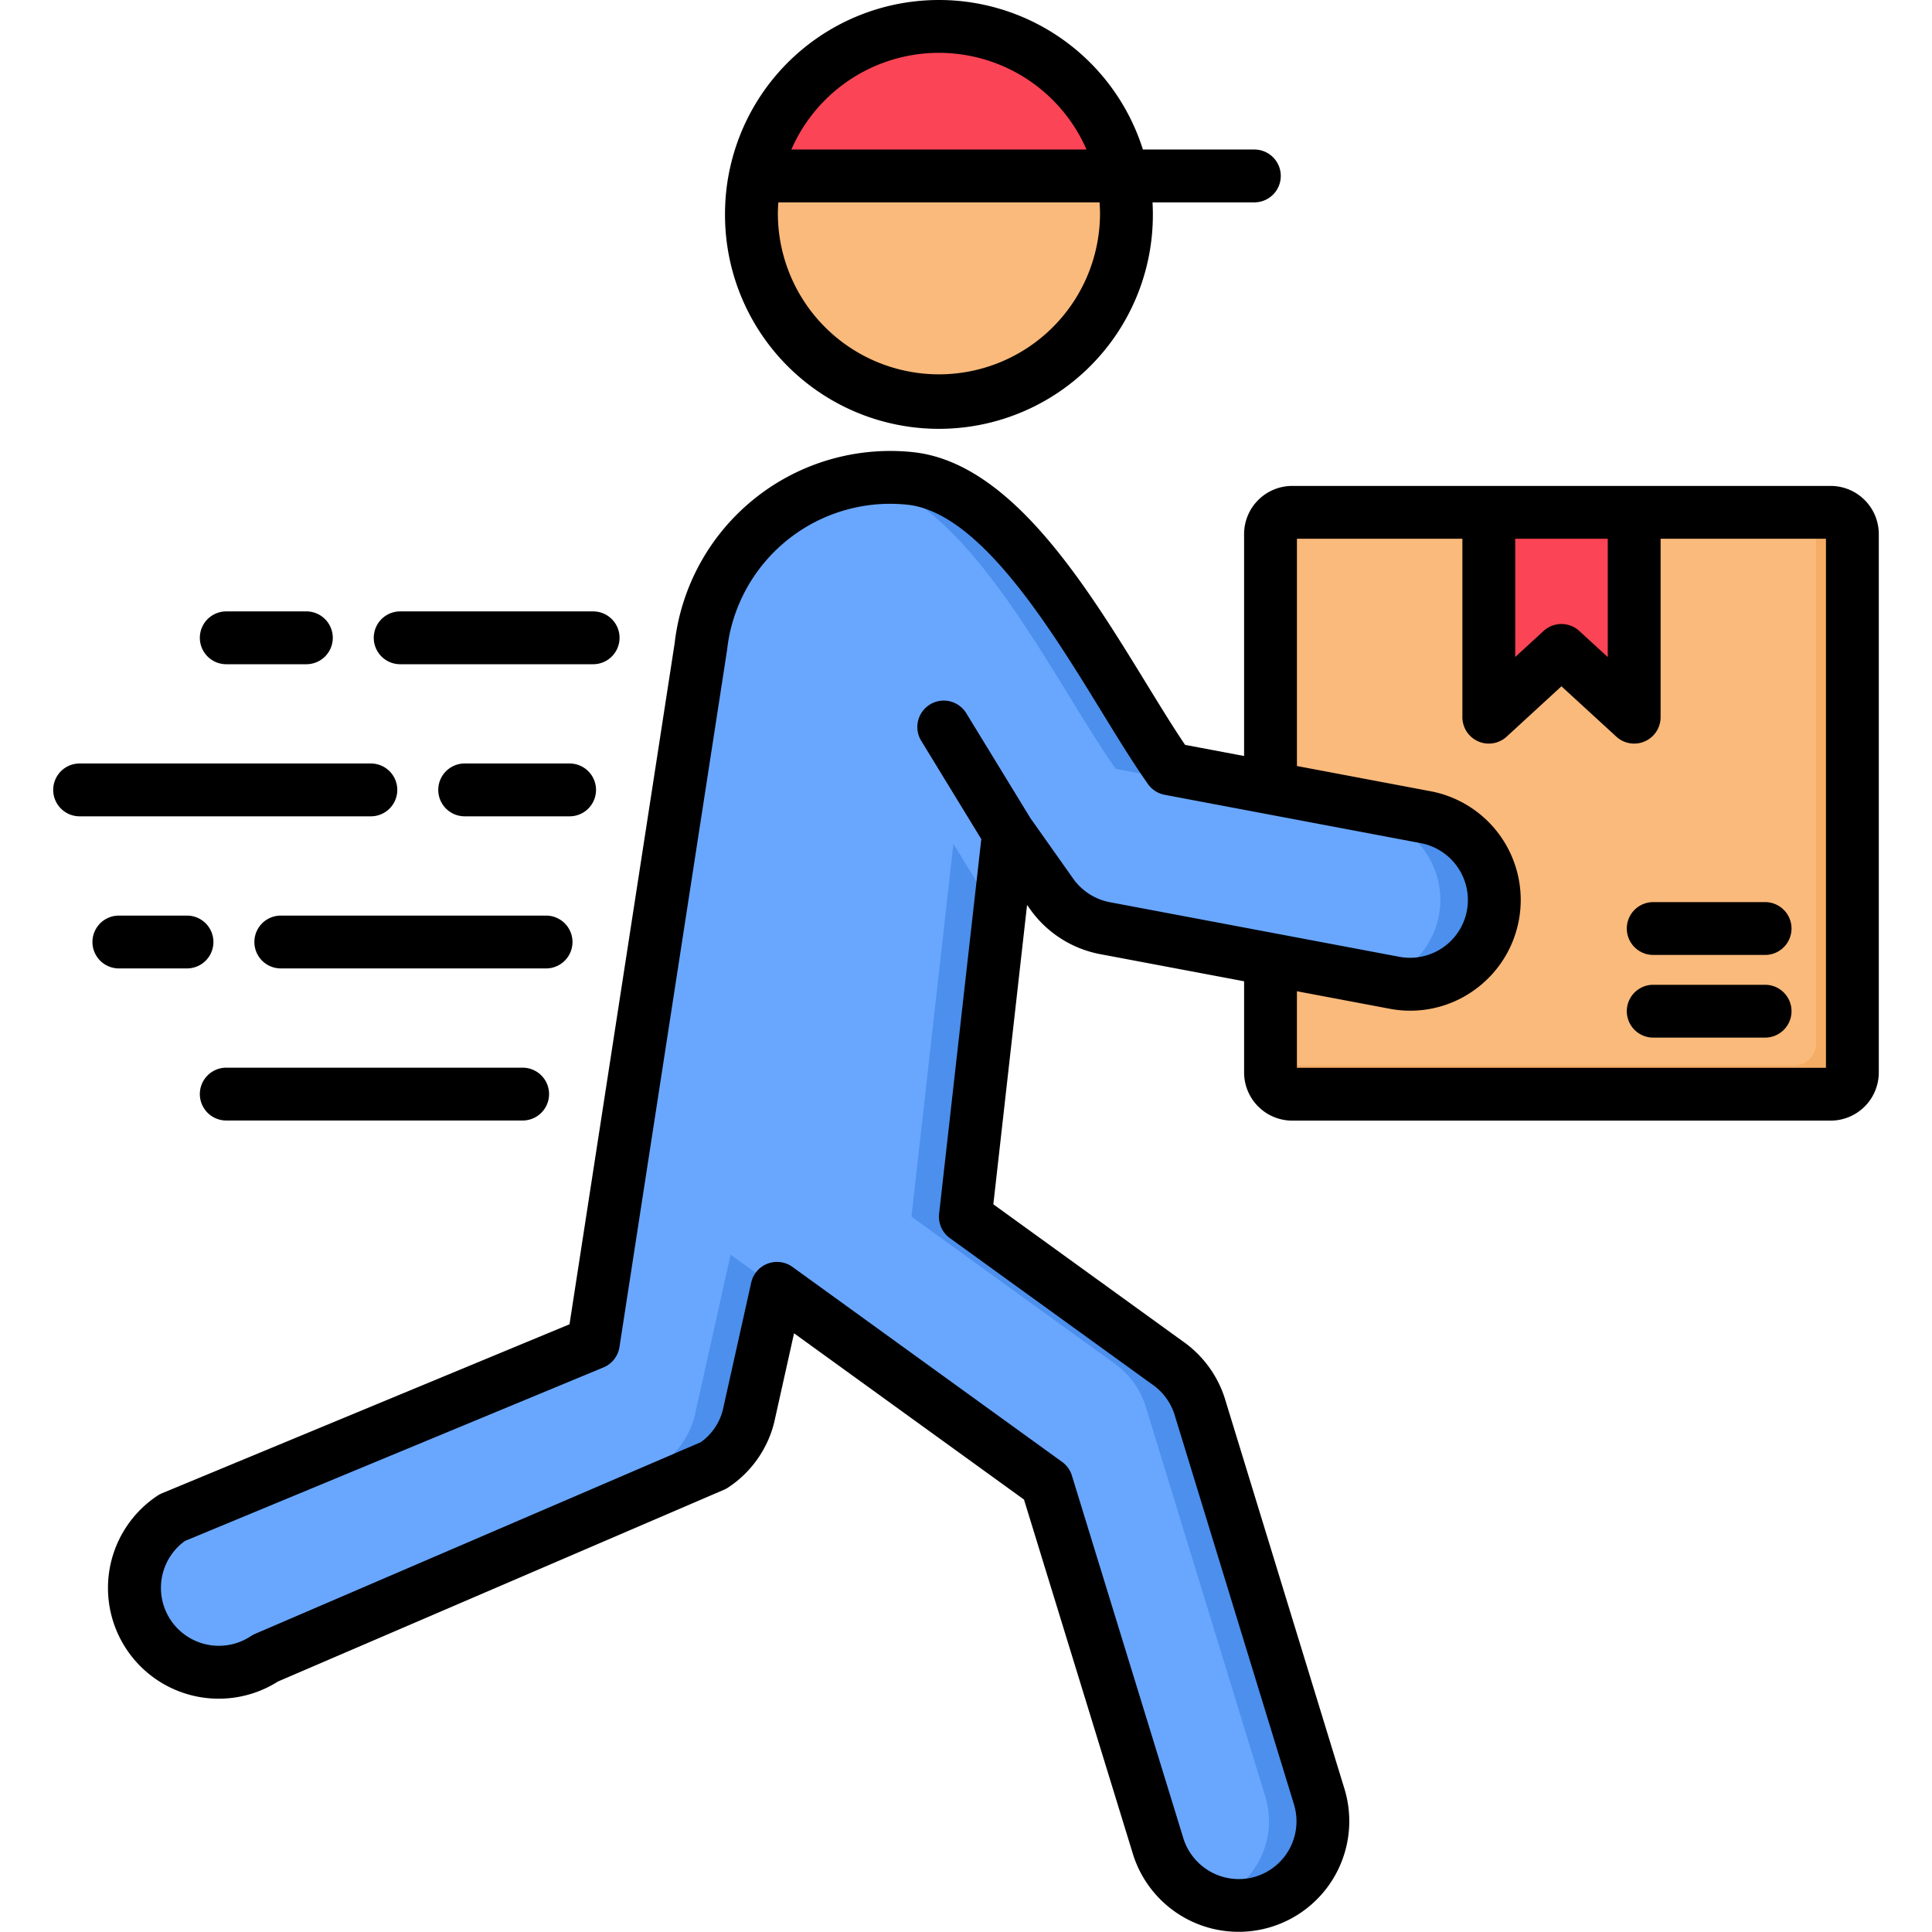
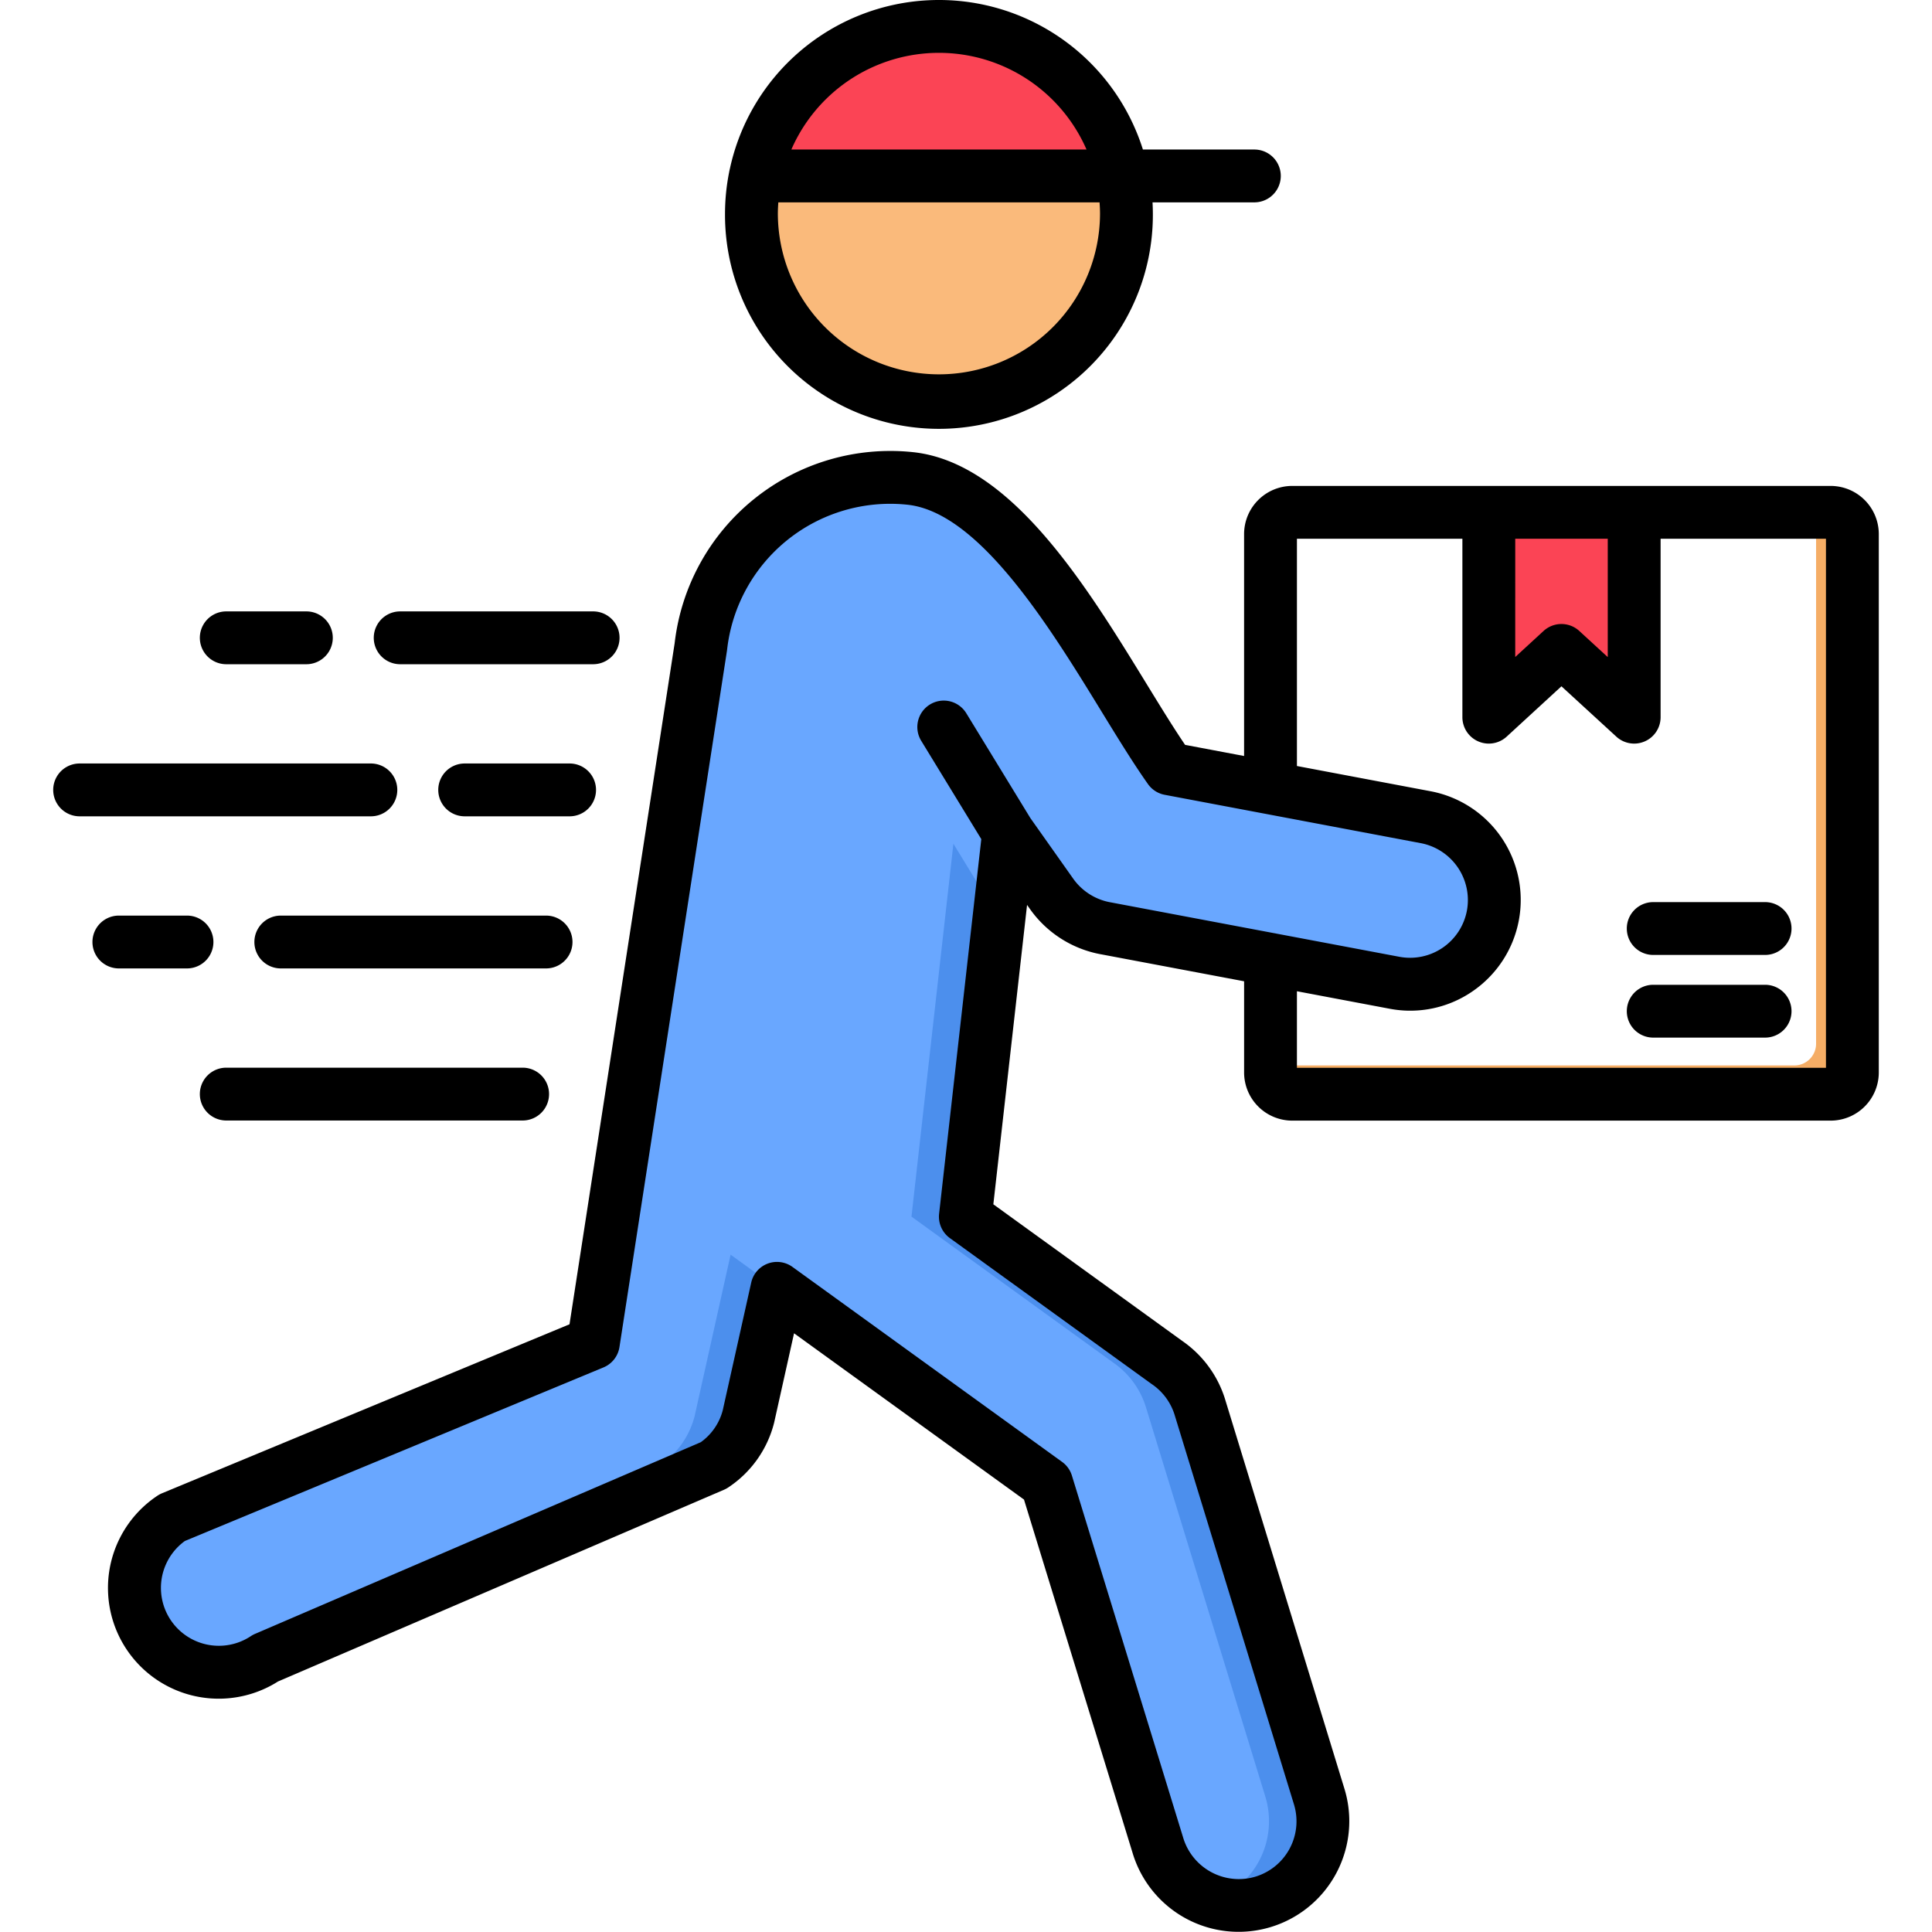
<svg xmlns="http://www.w3.org/2000/svg" id="Layer_1" viewBox="0 0 512 512" data-name="Layer 1">
  <g fill-rule="evenodd">
-     <path d="m342.464 135.749h142.7a5.759 5.759 0 0 1 5.755 5.755v142.696a5.759 5.759 0 0 1 -5.755 5.754h-142.7a5.758 5.758 0 0 1 -5.754-5.754v-142.7a5.759 5.759 0 0 1 5.754-5.755z" fill="#faba7b" />
    <path d="m394.537 135.749h38.523v54.284l-19.248-17.689-19.275 17.689z" fill="#fb4455" />
    <path d="m309.951 203.753 67.861 12.784a22.324 22.324 0 0 1 -8.248 43.88l-76.366-14.4a22.276 22.276 0 0 1 -14.485-9.128l-11.452-16.157-11.423 101.679 53.433 38.664a22.353 22.353 0 0 1 8.815 12.133l31.607 103.181a22.331 22.331 0 1 1 -42.86 12.557l-29.452-95.839-71.462-51.7-7.568 33.959a22.411 22.411 0 0 1 -9.269 13.011l-118.715 51.023a22.347 22.347 0 1 1 -24.747-37.222l111.629-46.29 28.488-184.535a50.521 50.521 0 0 1 55.474-44.59c28.942 3.119 52.044 53.377 68.74 76.99z" fill="#69a7ff" />
    <path d="m248.808 106.383a49.692 49.692 0 1 0 -49.692-49.692 49.794 49.794 0 0 0 49.692 49.692z" fill="#faba7b" />
    <path d="m248.808 7a49.722 49.722 0 0 1 48.7 39.6h-97.37a49.713 49.713 0 0 1 48.67-39.6z" fill="#fb4455" />
    <path d="m475.523 282.357h-138.813v1.843a5.758 5.758 0 0 0 5.754 5.754h142.7a5.759 5.759 0 0 0 5.755-5.754v-142.7a5.759 5.759 0 0 0 -5.755-5.755h-3.883v140.855a5.758 5.758 0 0 1 -5.754 5.754z" fill="#f5ad65" />
    <path d="m198.351 375.362 7.568-33.959-12.3-8.9-9.553 42.86a22.411 22.411 0 0 1 -9.269 13.011l-118.745 51.026a22.3 22.3 0 0 1 -5.216 2.58 22.389 22.389 0 0 0 19.531-2.58l118.715-51.023a22.411 22.411 0 0 0 9.269-13.011z" fill="#4c8fed" />
    <path d="m303.771 373.208 31.635 103.181a22.339 22.339 0 0 1 -14.287 27.411 22.3 22.3 0 0 0 28.574-27.411l-31.607-103.181a22.353 22.353 0 0 0 -8.815-12.133l-53.433-38.664 8.9-79.058-12.075-19.753-11.112 98.816 53.433 38.664a22.3 22.3 0 0 1 8.787 12.133z" fill="#4c8fed" />
-     <path d="m363.5 216.537a22.324 22.324 0 0 1 2.608 43.228l3.459.652a22.324 22.324 0 0 0 8.248-43.88l-41.1-7.739-26.759-5.045c-16.7-23.613-39.8-73.871-68.74-76.99a50.678 50.678 0 0 0 -12.614.227c28.148 4.819 50.683 53.6 67.067 76.763l41.046 7.738z" fill="#4c8fed" />
  </g>
  <path d="m144.715 256.642h-70.3a7 7 0 0 1 0-14h70.3a7 7 0 0 1 0 14zm-38.664-80.615h51.136a7 7 0 0 0 0-14h-51.136a7 7 0 0 0 0 14zm32.456 106.919h-78.546a7 7 0 0 0 0 14h78.546a7 7 0 0 0 0-14zm359.393-141.416v142.692a12.771 12.771 0 0 1 -12.756 12.756h-142.69a12.77 12.77 0 0 1 -12.754-12.756v-24.172l-37.749-7.118a29.532 29.532 0 0 1 -18.96-11.975l-.809-1.144-8.936 79.341 50.079 36.218a29.324 29.324 0 0 1 11.475 15.9l31.577 103.056a29.331 29.331 0 1 1 -56.268 16.589l-28.74-93.517-60.937-44.065-5.254 23.573c-.015.07-.032.139-.049.208a29.065 29.065 0 0 1 -12.166 17.093 6.98 6.98 0 0 1 -1.093.59l-118.195 50.813a29.348 29.348 0 0 1 -31.937-49.243 7.075 7.075 0 0 1 1.2-.64l107.988-44.78 27.865-180.5a57.521 57.521 0 0 1 63.194-50.621c25.9 2.764 45.807 35.223 61.8 61.3 3.639 5.932 7.1 11.582 10.277 16.268l15.635 2.951v-58.817a12.77 12.77 0 0 1 12.755-12.755h142.694a12.77 12.77 0 0 1 12.754 12.755zm-96.347 32.584 7.507-6.9a7 7 0 0 1 9.472 0l7.54 6.92v-31.356h-24.517zm-107.067 65.047 43.223 8.15c.207.03.411.068.612.116l32.529 6.133a15.326 15.326 0 0 0 17.9-12.264 15.355 15.355 0 0 0 -12.239-17.854l-67.866-12.813a7 7 0 0 1 -4.416-2.834c-3.858-5.451-8-12.2-12.376-19.339-13.633-22.227-32.3-52.669-51.362-54.7a43.49 43.49 0 0 0 -47.8 38.4c-.011.1-.024.2-.039.295l-28.488 184.53a7 7 0 0 1 -4.237 5.4l-110.936 46a15.345 15.345 0 0 0 17.494 25.208 7.144 7.144 0 0 1 1.115-.6l118.111-50.789a15.077 15.077 0 0 0 5.825-8.458l7.544-33.842a7 7 0 0 1 10.936-4.15l71.459 51.674a7 7 0 0 1 2.59 3.618l29.451 95.836a15.4 15.4 0 0 0 19.036 10.5 15.329 15.329 0 0 0 10.414-19.026l-31.584-103.074a15.351 15.351 0 0 0 -6.047-8.406l-.148-.1-53.46-38.663a7 7 0 0 1 -2.854-6.457l11.181-99.276-15.924-26.059a7 7 0 1 1 11.948-7.3l16.981 27.783 11.362 16.071a15.438 15.438 0 0 0 9.941 6.268zm189.414-96.383h-43.823v47.28a7 7 0 0 1 -11.735 5.159l-14.542-13.341-14.512 13.337a7 7 0 0 1 -11.739-5.155v-47.28h-43.849v60.222l35.4 6.683a29.324 29.324 0 0 1 11.114 53.04 29.08 29.08 0 0 1 -21.964 4.6l-24.55-4.633v20.284h140.2zm-52.78 103.291a7 7 0 0 0 7 7h29.65a7 7 0 0 0 0-14h-29.649a7 7 0 0 0 -7.002 7zm-381.562 10.573a7 7 0 1 0 0-14h-18.058a7 7 0 0 0 0 14zm108.394-47.309a7 7 0 0 0 -7-7h-27.808a7 7 0 1 0 0 14h27.807a7 7 0 0 0 7.001-7zm-52.666 0a7 7 0 0 0 -7-7h-77.186a7 7 0 1 0 0 14h77.185a7 7 0 0 0 7.001-7zm362.484 51.645h-29.649a7 7 0 1 0 0 14h29.649a7 7 0 0 0 0-14zm-407.809-84.951h21.231a7 7 0 1 0 0-14h-21.231a7 7 0 0 0 0 14zm132.176-119.307a56.809 56.809 0 0 1 1.125-11.256q.058-.342.147-.672a56.681 56.681 0 0 1 109.475-5.165h29.536a7 7 0 0 1 0 14h-26.987c.055 1.024.087 2.053.087 3.09a56.692 56.692 0 1 1 -113.383 0zm17.581-17.093h78.221a42.66 42.66 0 0 0 -78.221 0zm-3.578 17.093a42.689 42.689 0 0 0 85.377 0c0-1.04-.05-2.068-.124-3.09h-85.129c-.074 1.022-.124 2.05-.124 3.09z" />
</svg>